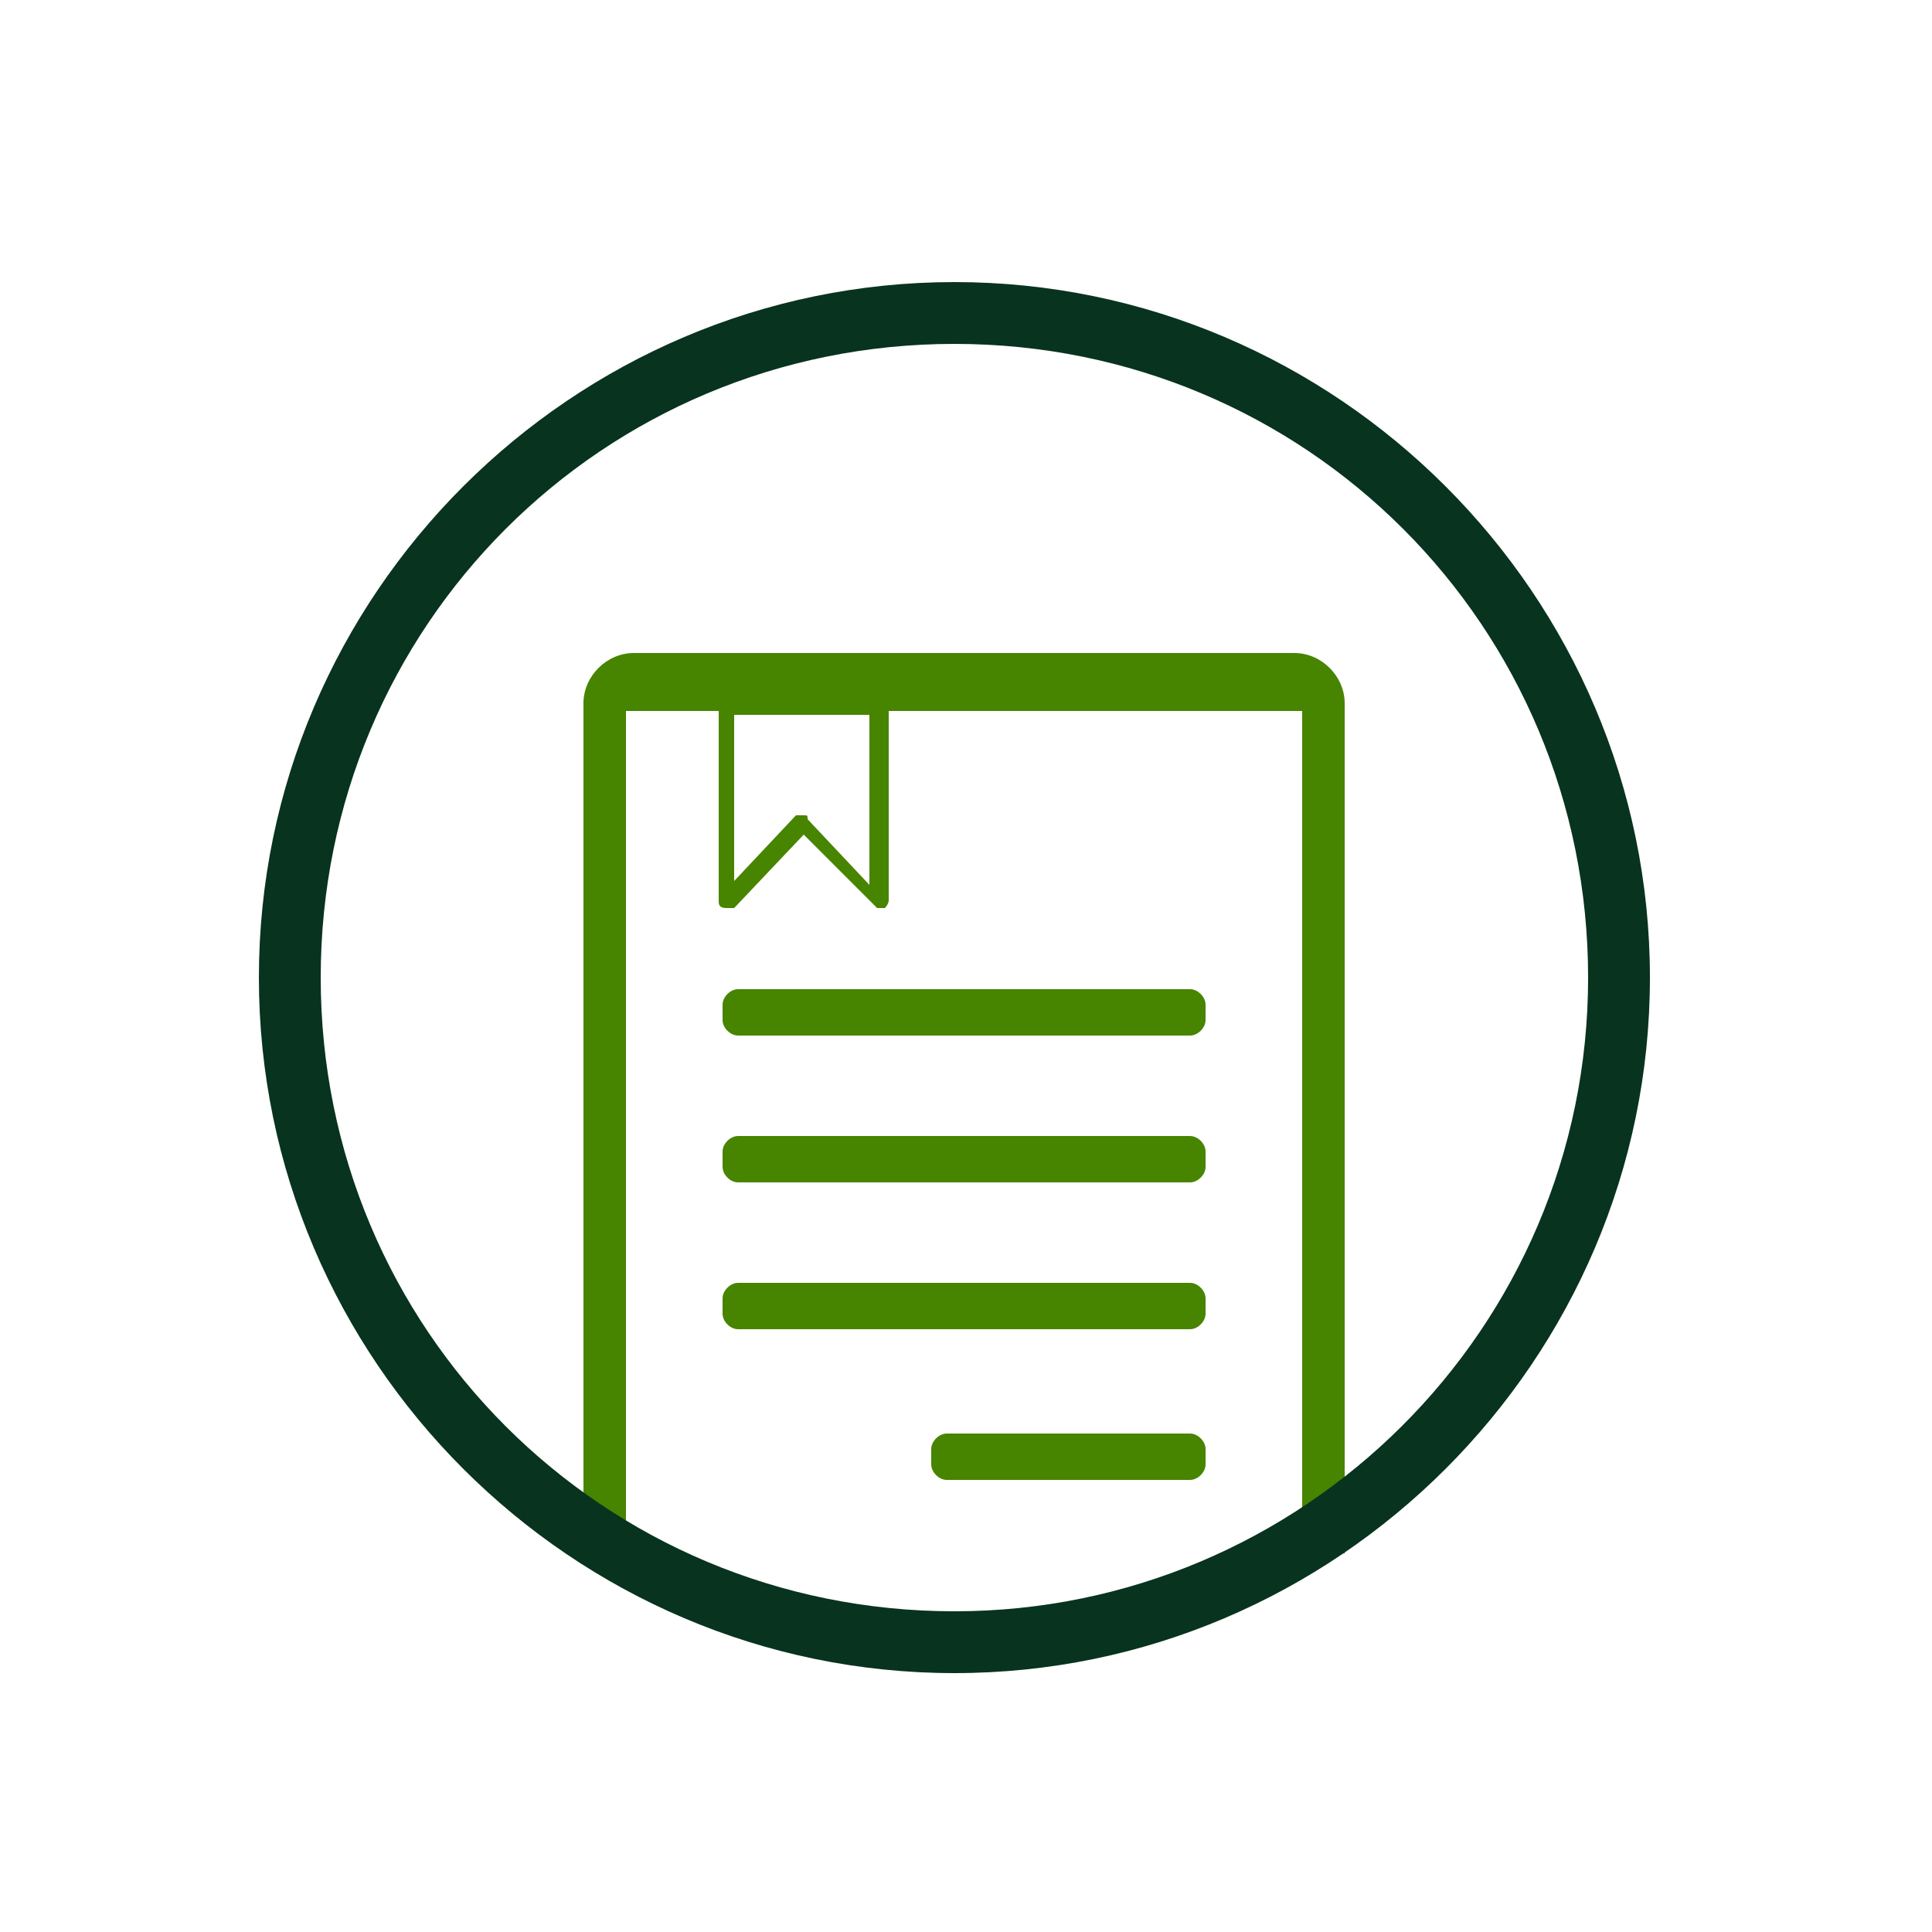
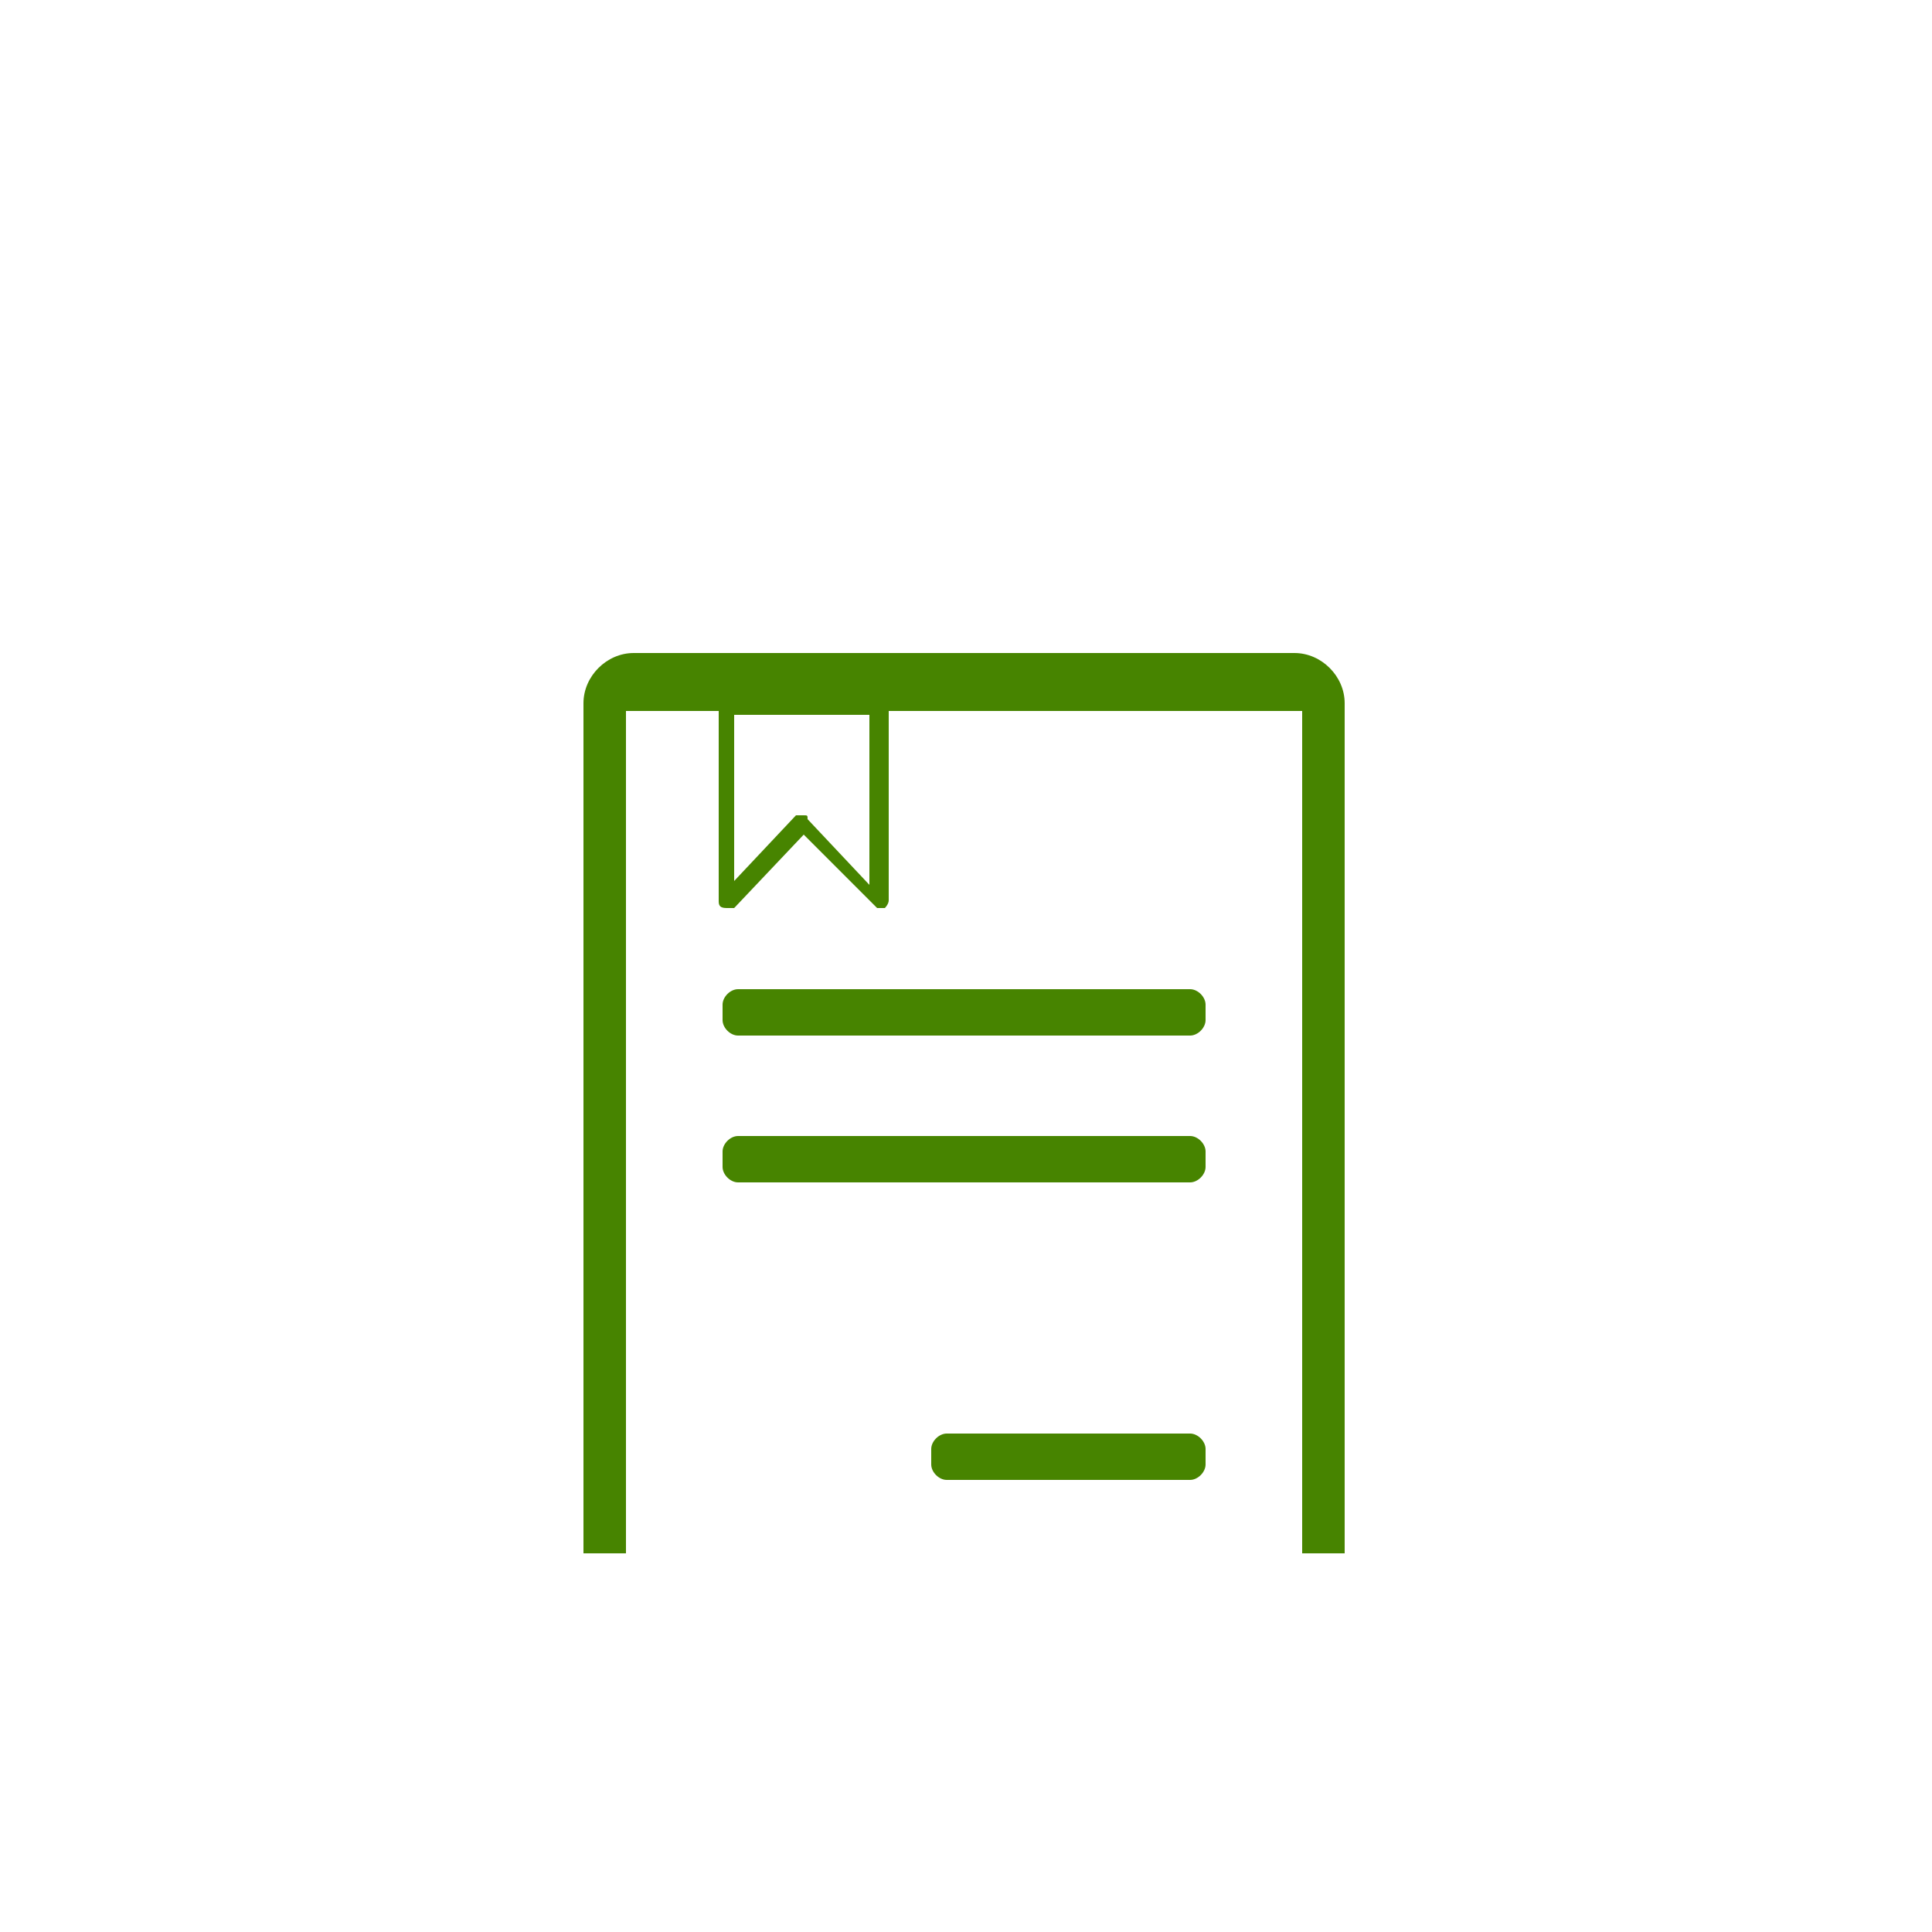
<svg xmlns="http://www.w3.org/2000/svg" version="1.1" id="Layer_1" x="0px" y="0px" viewBox="0 0 50 50" style="enable-background:new 0 0 50 50;" xml:space="preserve">
  <style type="text/css"> .st0{fill:#478400;} .st1{fill:#08331F;} </style>
-   <path class="st0" d="M19.1,25.6c-0.2,0-0.4,0.2-0.4,0.4l0,0v0.4c0,0.2,0.2,0.4,0.4,0.4h11.7c0.2,0,0.4-0.2,0.4-0.4c0,0,0,0,0,0V26 c0-0.2-0.2-0.4-0.4-0.4L19.1,25.6z" />
+   <path class="st0" d="M19.1,25.6c-0.2,0-0.4,0.2-0.4,0.4l0,0v0.4c0,0.2,0.2,0.4,0.4,0.4h11.7c0.2,0,0.4-0.2,0.4-0.4V26 c0-0.2-0.2-0.4-0.4-0.4L19.1,25.6z" />
  <path class="st0" d="M30.8,29.4H19.1c-0.2,0-0.4,0.2-0.4,0.4l0,0v0.4c0,0.2,0.2,0.4,0.4,0.4h11.7c0.2,0,0.4-0.2,0.4-0.4l0,0v-0.4 C31.2,29.6,31,29.4,30.8,29.4z" />
-   <path class="st0" d="M30.8,33.2H19.1c-0.2,0-0.4,0.2-0.4,0.4v0.4c0,0.2,0.2,0.4,0.4,0.4h11.7c0.2,0,0.4-0.2,0.4-0.4v-0.4 C31.2,33.4,31,33.2,30.8,33.2z" />
  <path class="st0" d="M30.8,37.1h-6.3c-0.2,0-0.4,0.2-0.4,0.4v0.4c0,0.2,0.2,0.4,0.4,0.4h6.3c0.2,0,0.4-0.2,0.4-0.4v-0.4 C31.2,37.3,31,37.1,30.8,37.1z" />
  <path class="st0" d="M16.2,40.2V18.4h17.5v21.8h1.1v-22c0-0.7-0.6-1.3-1.3-1.3H16.4c-0.7,0-1.3,0.6-1.3,1.3v22H16.2z" />
-   <path class="st1" d="M24.7,43.3c-9.9,0-18-8.1-18-18s8.1-18,18-18s18,8.1,18,18C42.7,35.2,34.6,43.3,24.7,43.3z M24.7,8.9 c-9.1,0-16.4,7.3-16.4,16.4s7.3,16.4,16.4,16.4c9,0,16.4-7.3,16.4-16.4C41.1,16.2,33.8,8.9,24.7,8.9z" />
  <path class="st0" d="M18.8,23.5L18.8,23.5c-0.2,0-0.2-0.1-0.2-0.2v-5c0-0.1,0.1-0.2,0.2-0.2h4c0.1,0,0.2,0.1,0.2,0.2c0,0,0,0,0,0v5 c0,0.1-0.1,0.2-0.1,0.2c-0.1,0-0.2,0-0.2,0l-1.9-1.9l-1.8,1.9C18.9,23.5,18.8,23.5,18.8,23.5z M20.8,21.1c0.1,0,0.1,0,0.1,0.1 l1.6,1.7v-4.4H19v4.3l1.6-1.7C20.7,21.1,20.7,21.1,20.8,21.1L20.8,21.1z" />
</svg>